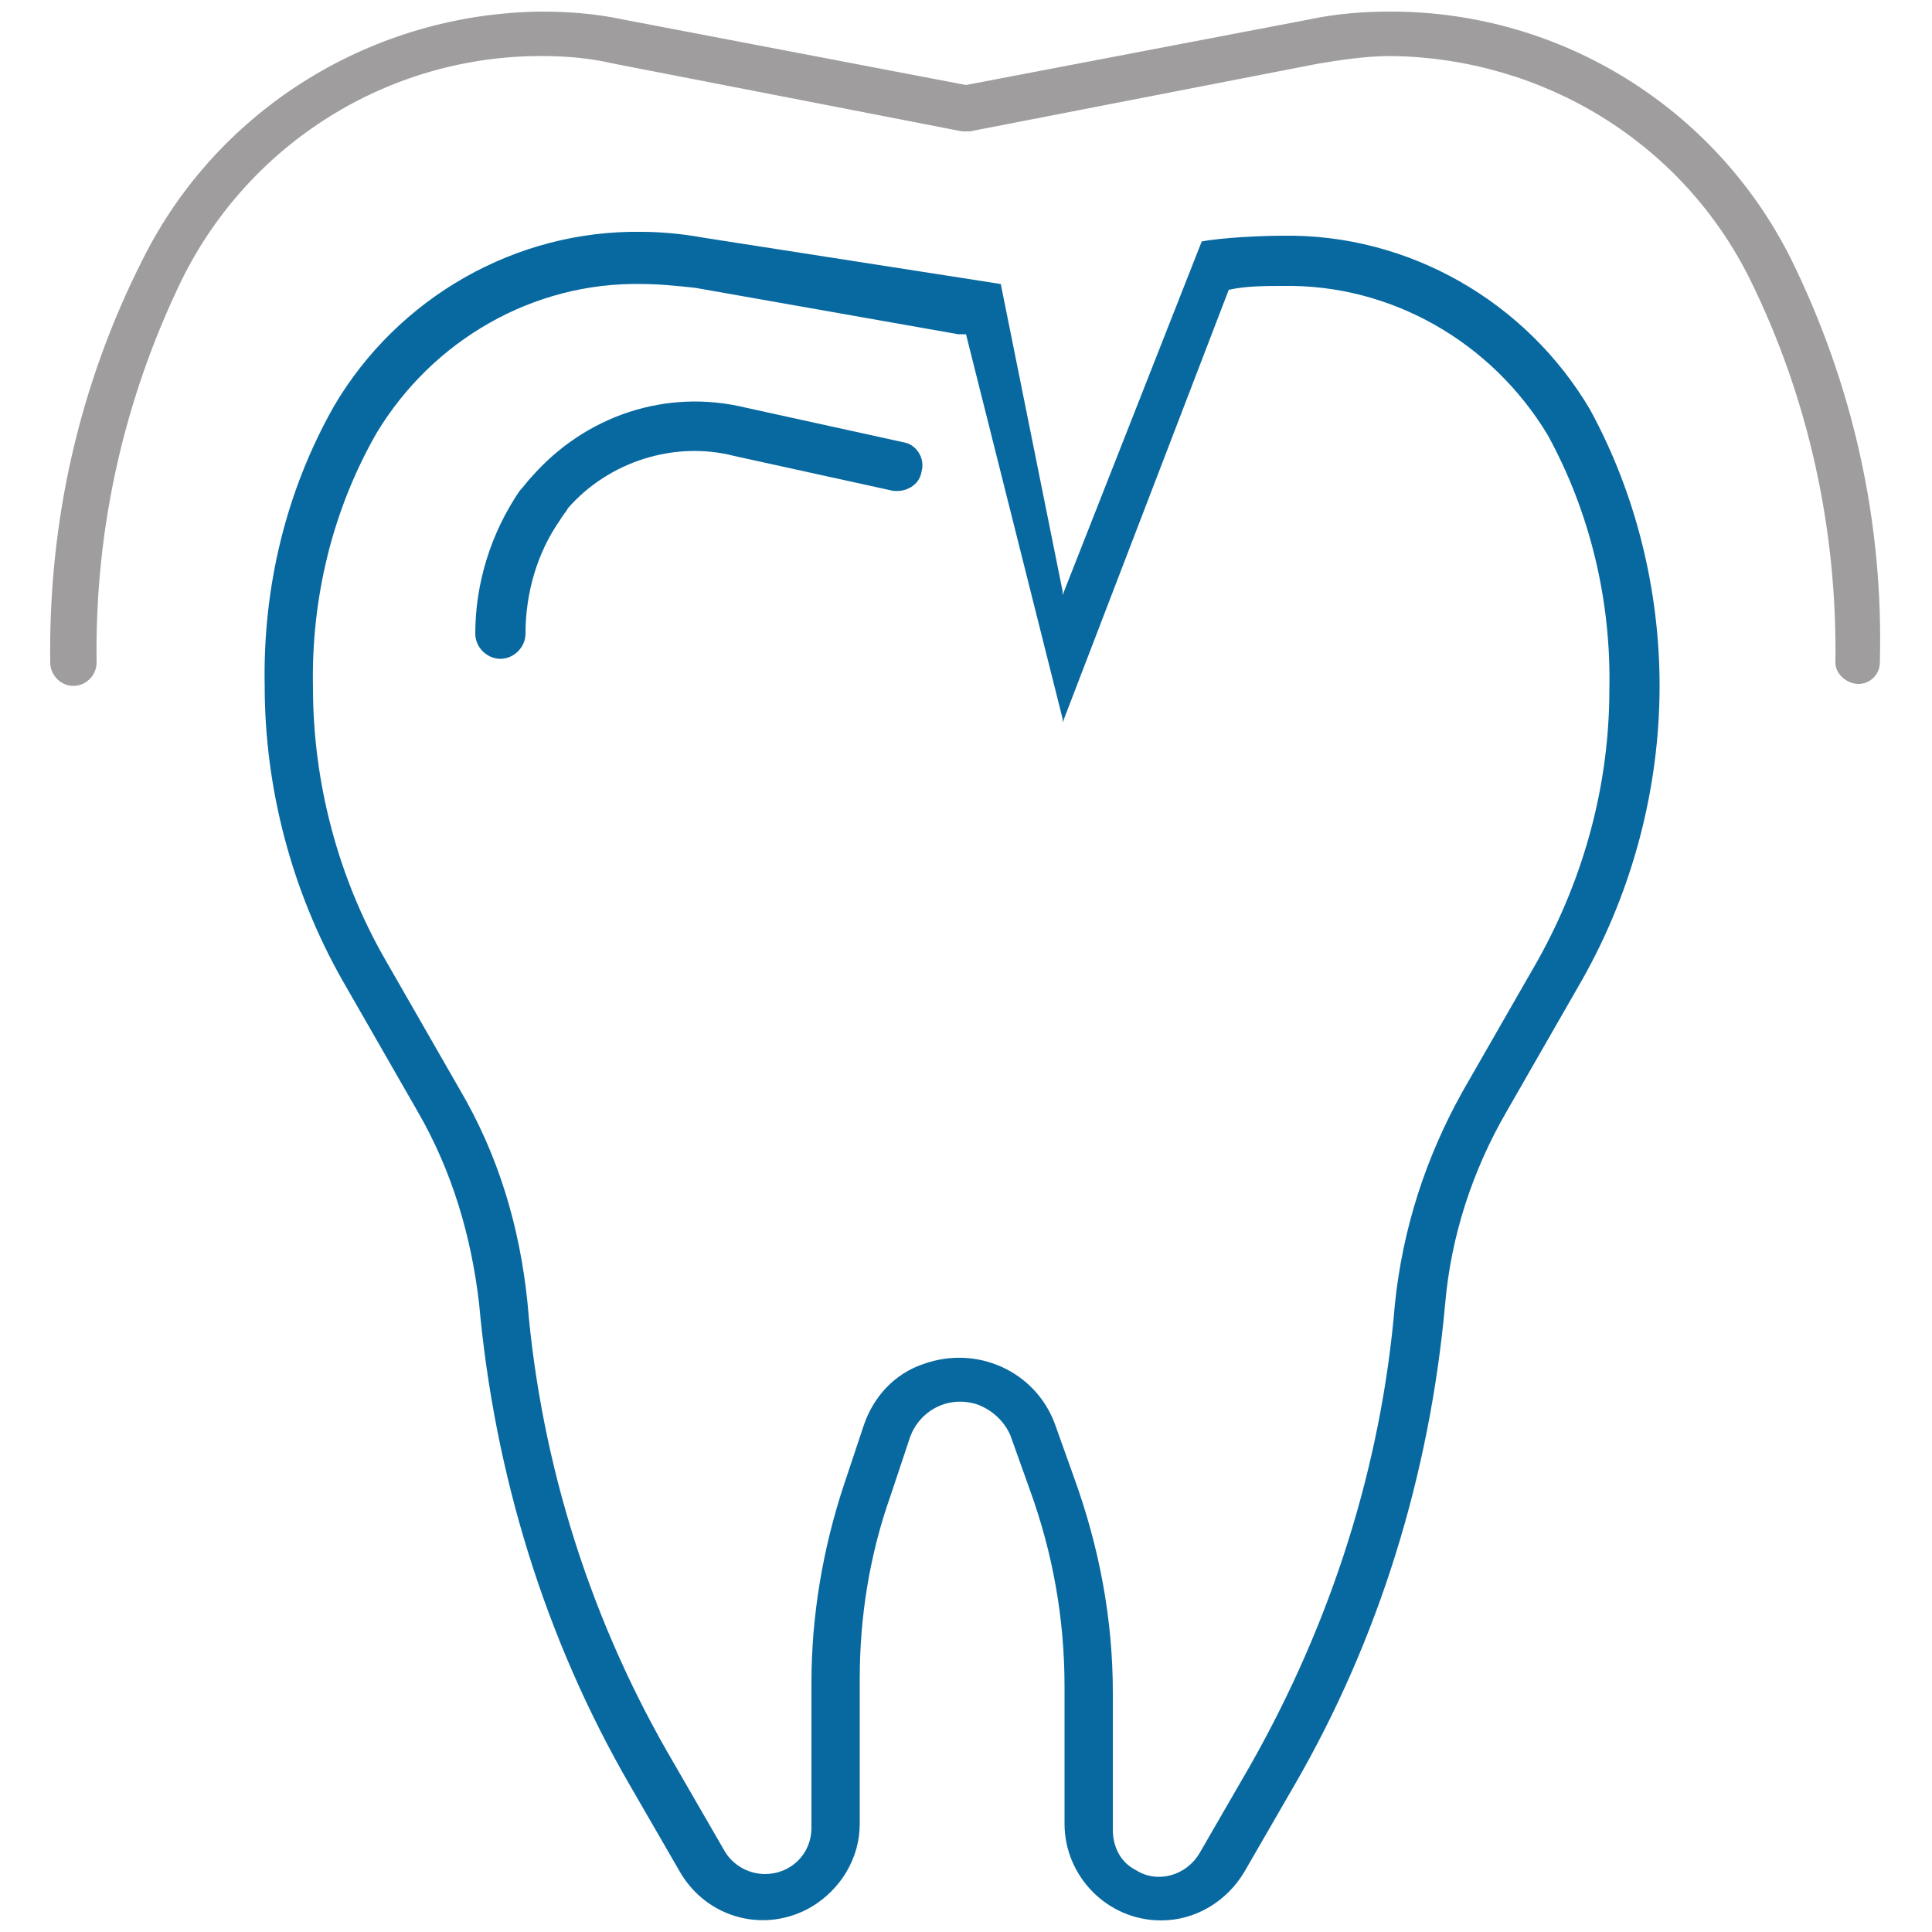
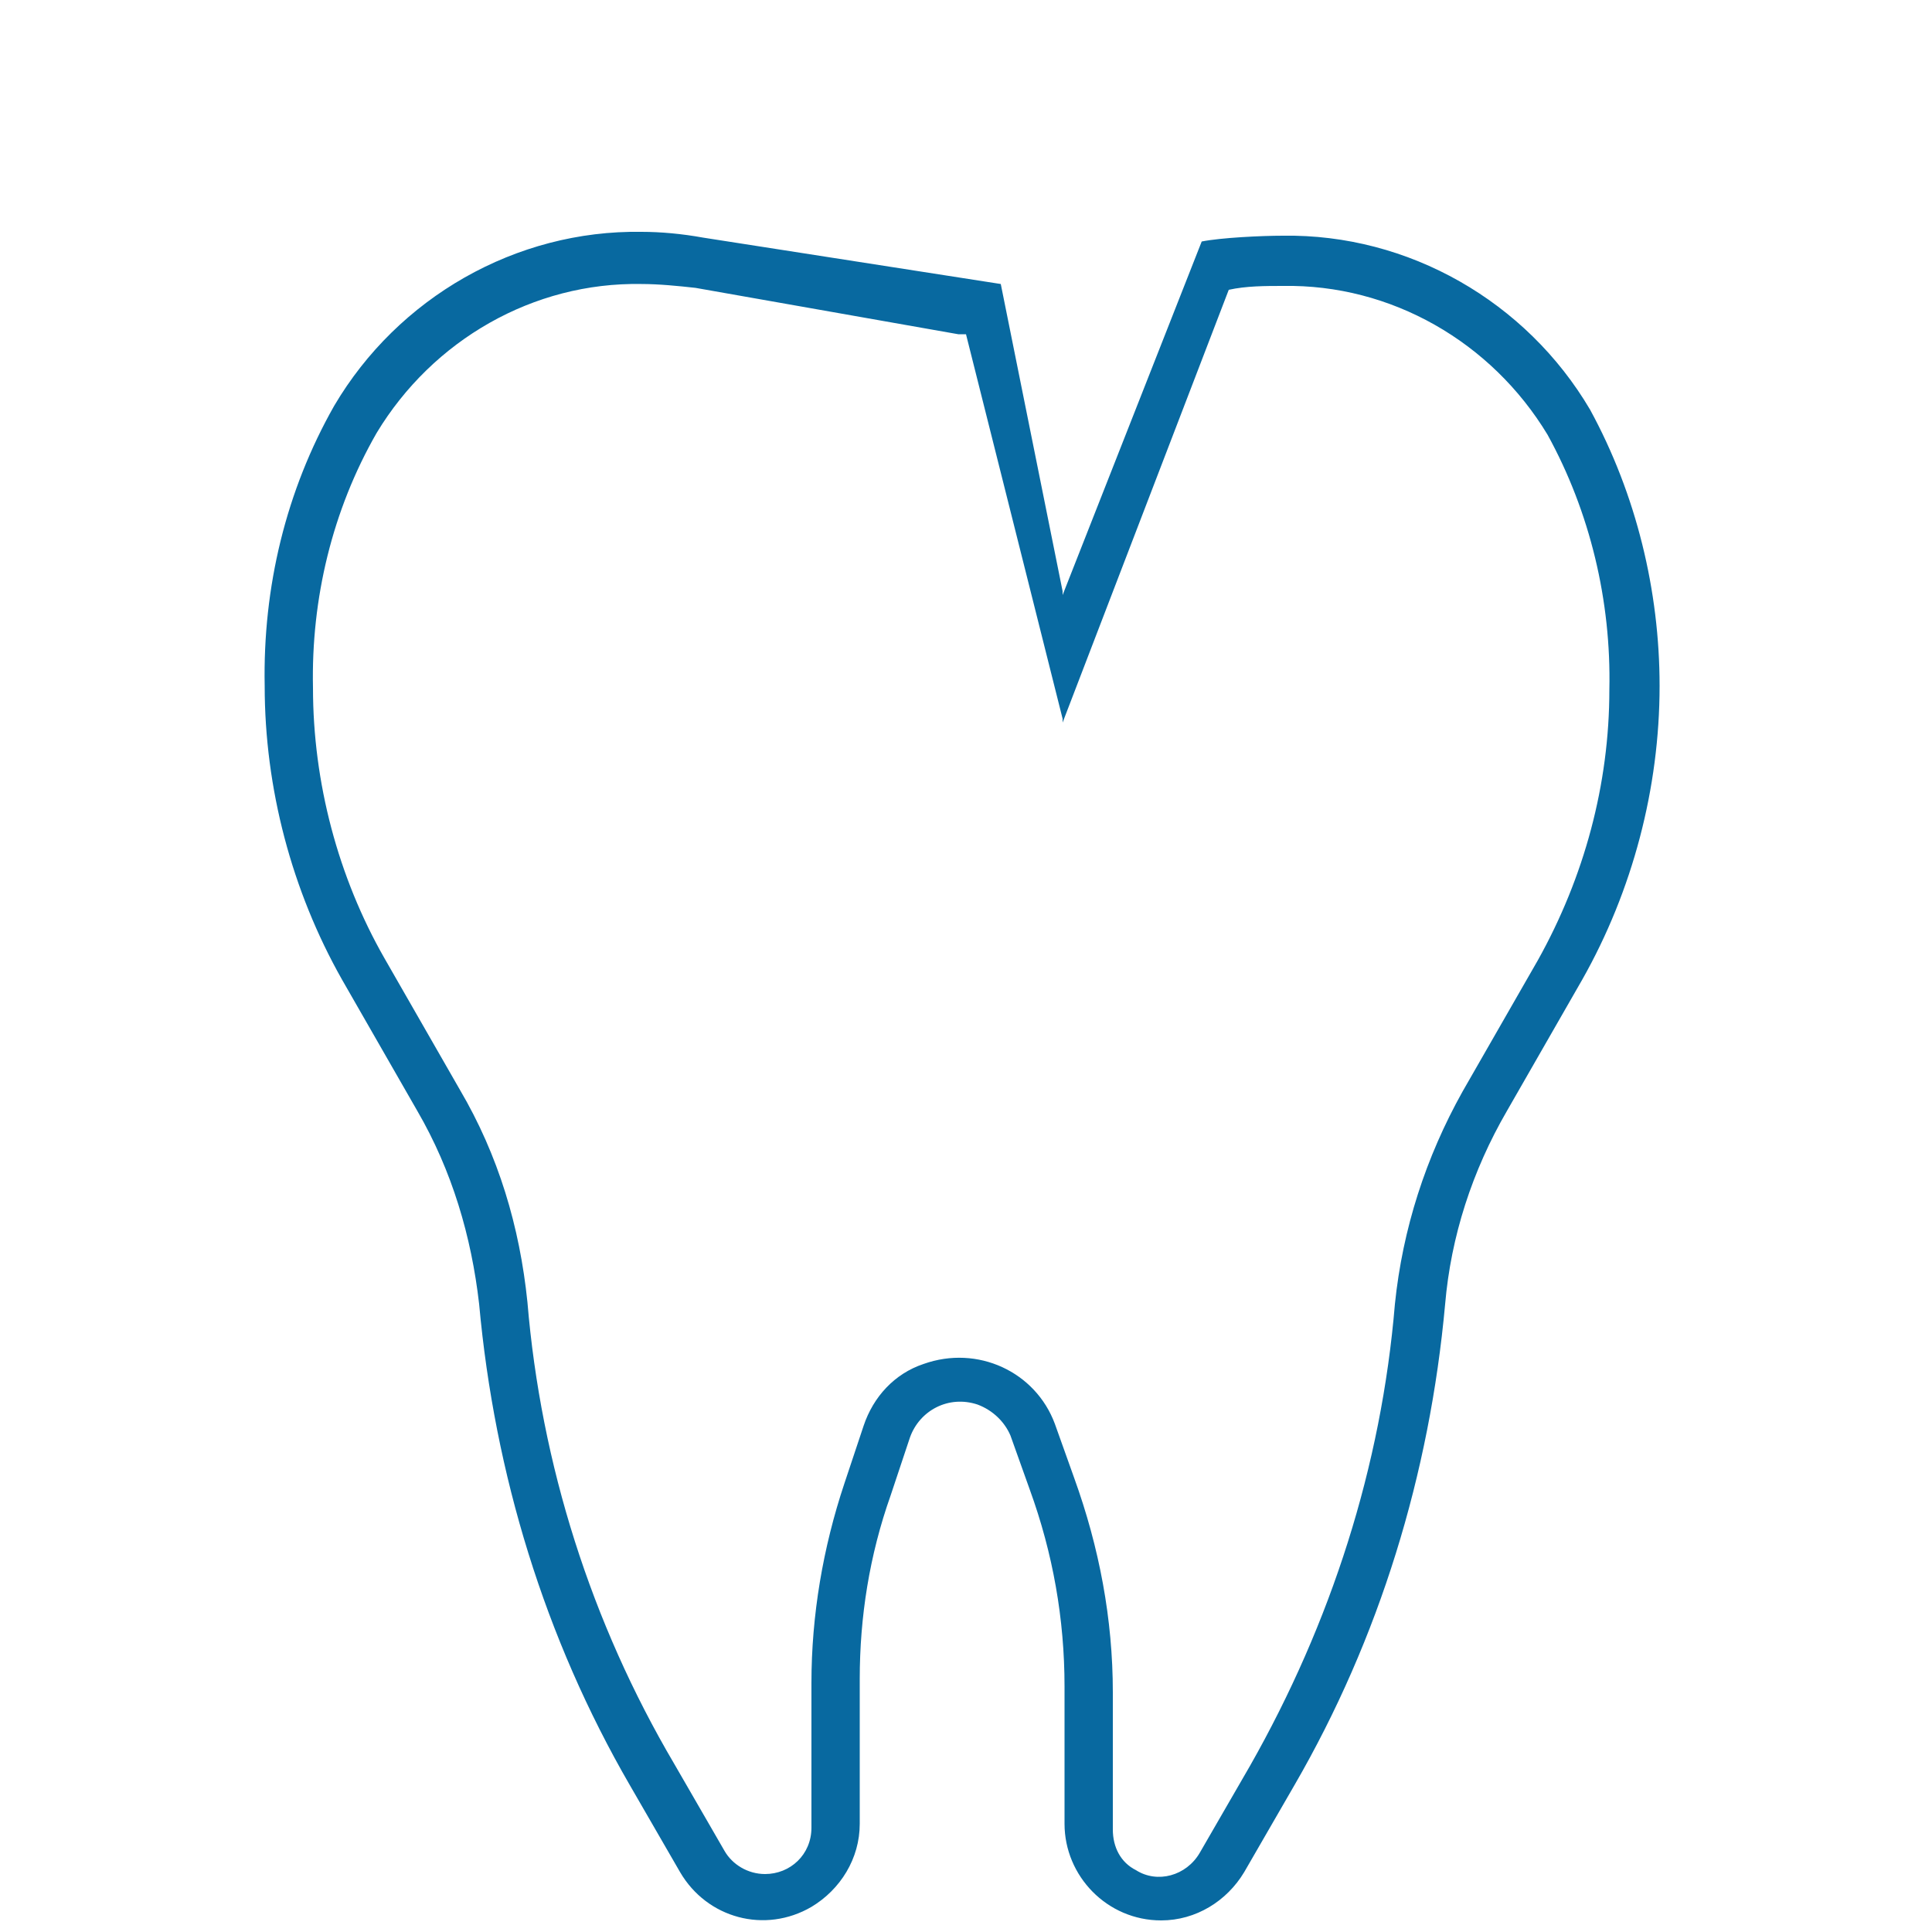
<svg xmlns="http://www.w3.org/2000/svg" viewBox="0 0 100 100">
  <title>PT_CrownsCaps</title>
-   <path fill="#0869a0" d="M46.8 22.9l-8.2-1.8c-4.1-1-8.3.4-11.1 3.6-.2.2-.4.5-.6.7-1.5 2.2-2.3 4.8-2.3 7.4 0 .7.6 1.3 1.3 1.3.7 0 1.3-.6 1.3-1.3 0-2.1.6-4.2 1.8-5.9.1-.2.3-.4.4-.6 2.1-2.4 5.5-3.5 8.6-2.7l8.2 1.8c.7.1 1.4-.3 1.5-1 .2-.7-.3-1.4-.9-1.5z" />
-   <path fill="#9F9D9E" d="M92.7 13.4C88.8 5.6 80.8.6 72 .6c-1.4 0-2.8.1-4.2.4L50 4.4 32.2 1C30.8.7 29.4.6 28 .6c-8.7.1-16.7 5-20.6 12.8C4.1 19.9 2.5 27 2.6 34.3c0 .6.5 1.2 1.2 1.2S5 34.9 5 34.3c-.1-6.9 1.4-13.6 4.4-19.8C12.9 7.4 20.1 2.9 28 2.9c1.3 0 2.5.1 3.8.4l18 3.5h.4l18-3.5c1.2-.2 2.5-.4 3.8-.4 7.9.1 15.1 4.5 18.6 11.6 3 6.1 4.5 12.9 4.4 19.8 0 .6.6 1.1 1.2 1.1s1.1-.5 1.1-1.1c.2-7.3-1.4-14.4-4.6-20.9z" />
  <path fill="#0869a0" d="M82.3 21.2c-3.3-5.6-9.4-9.1-15.9-9-1.1 0-3.2.1-4.2.3L55 30.8v6.6L63.6 15c.9-.2 1.9-.2 2.8-.2 5.6-.1 10.8 2.9 13.7 7.7 2.2 4 3.3 8.6 3.2 13.2 0 4.9-1.3 9.7-3.7 14l-3.9 6.8c-1.9 3.4-3.1 7.1-3.5 11-.7 8.4-3.3 16.5-7.5 23.9l-2.6 4.5c-.7 1.2-2.2 1.6-3.3.9-.8-.4-1.2-1.2-1.2-2.1v-7.1c0-3.8-.7-7.5-2-11.1l-1-2.8c-1-2.7-4-4.1-6.8-3.1-1.5.5-2.6 1.7-3.1 3.2l-1 3c-1.1 3.3-1.7 6.8-1.7 10.3v7.5c0 1.4-1.1 2.4-2.4 2.4-.9 0-1.7-.5-2.1-1.2l-2.6-4.5C30.6 84 28 75.8 27.3 67.4c-.4-3.9-1.5-7.6-3.5-11l-3.9-6.8c-2.4-4.2-3.7-9.1-3.7-14-.1-4.6 1-9.2 3.3-13.2 2.9-4.8 8.1-7.8 13.7-7.7.9 0 1.9.1 2.8.2l13.6 2.4h.4l5 19.9v-6.6l-3.2-15.9-15.4-2.4c-1.1-.2-2.2-.3-3.2-.3-6.5-.1-12.6 3.4-15.9 9-2.5 4.4-3.7 9.4-3.6 14.5 0 5.3 1.4 10.6 4 15.2l3.9 6.8c1.8 3.1 2.8 6.5 3.2 10 .8 8.8 3.4 17.3 7.8 24.9l2.6 4.5c1.4 2.4 4.4 3.2 6.8 1.8 1.5-.9 2.5-2.5 2.5-4.3v-7.5c0-3.2.5-6.4 1.6-9.5l1-3c.5-1.4 2-2.2 3.5-1.7.8.3 1.4.9 1.7 1.6l1 2.8c1.2 3.3 1.8 6.7 1.8 10.2v7.1c0 2.7 2.2 5 5 5 1.8 0 3.4-1 4.3-2.5l2.6-4.5c4.4-7.6 7-16.1 7.8-24.9.3-3.5 1.4-6.9 3.2-10l3.9-6.8c2.6-4.6 4-9.9 4-15.2 0-4.9-1.2-9.9-3.6-14.3z" />
</svg>